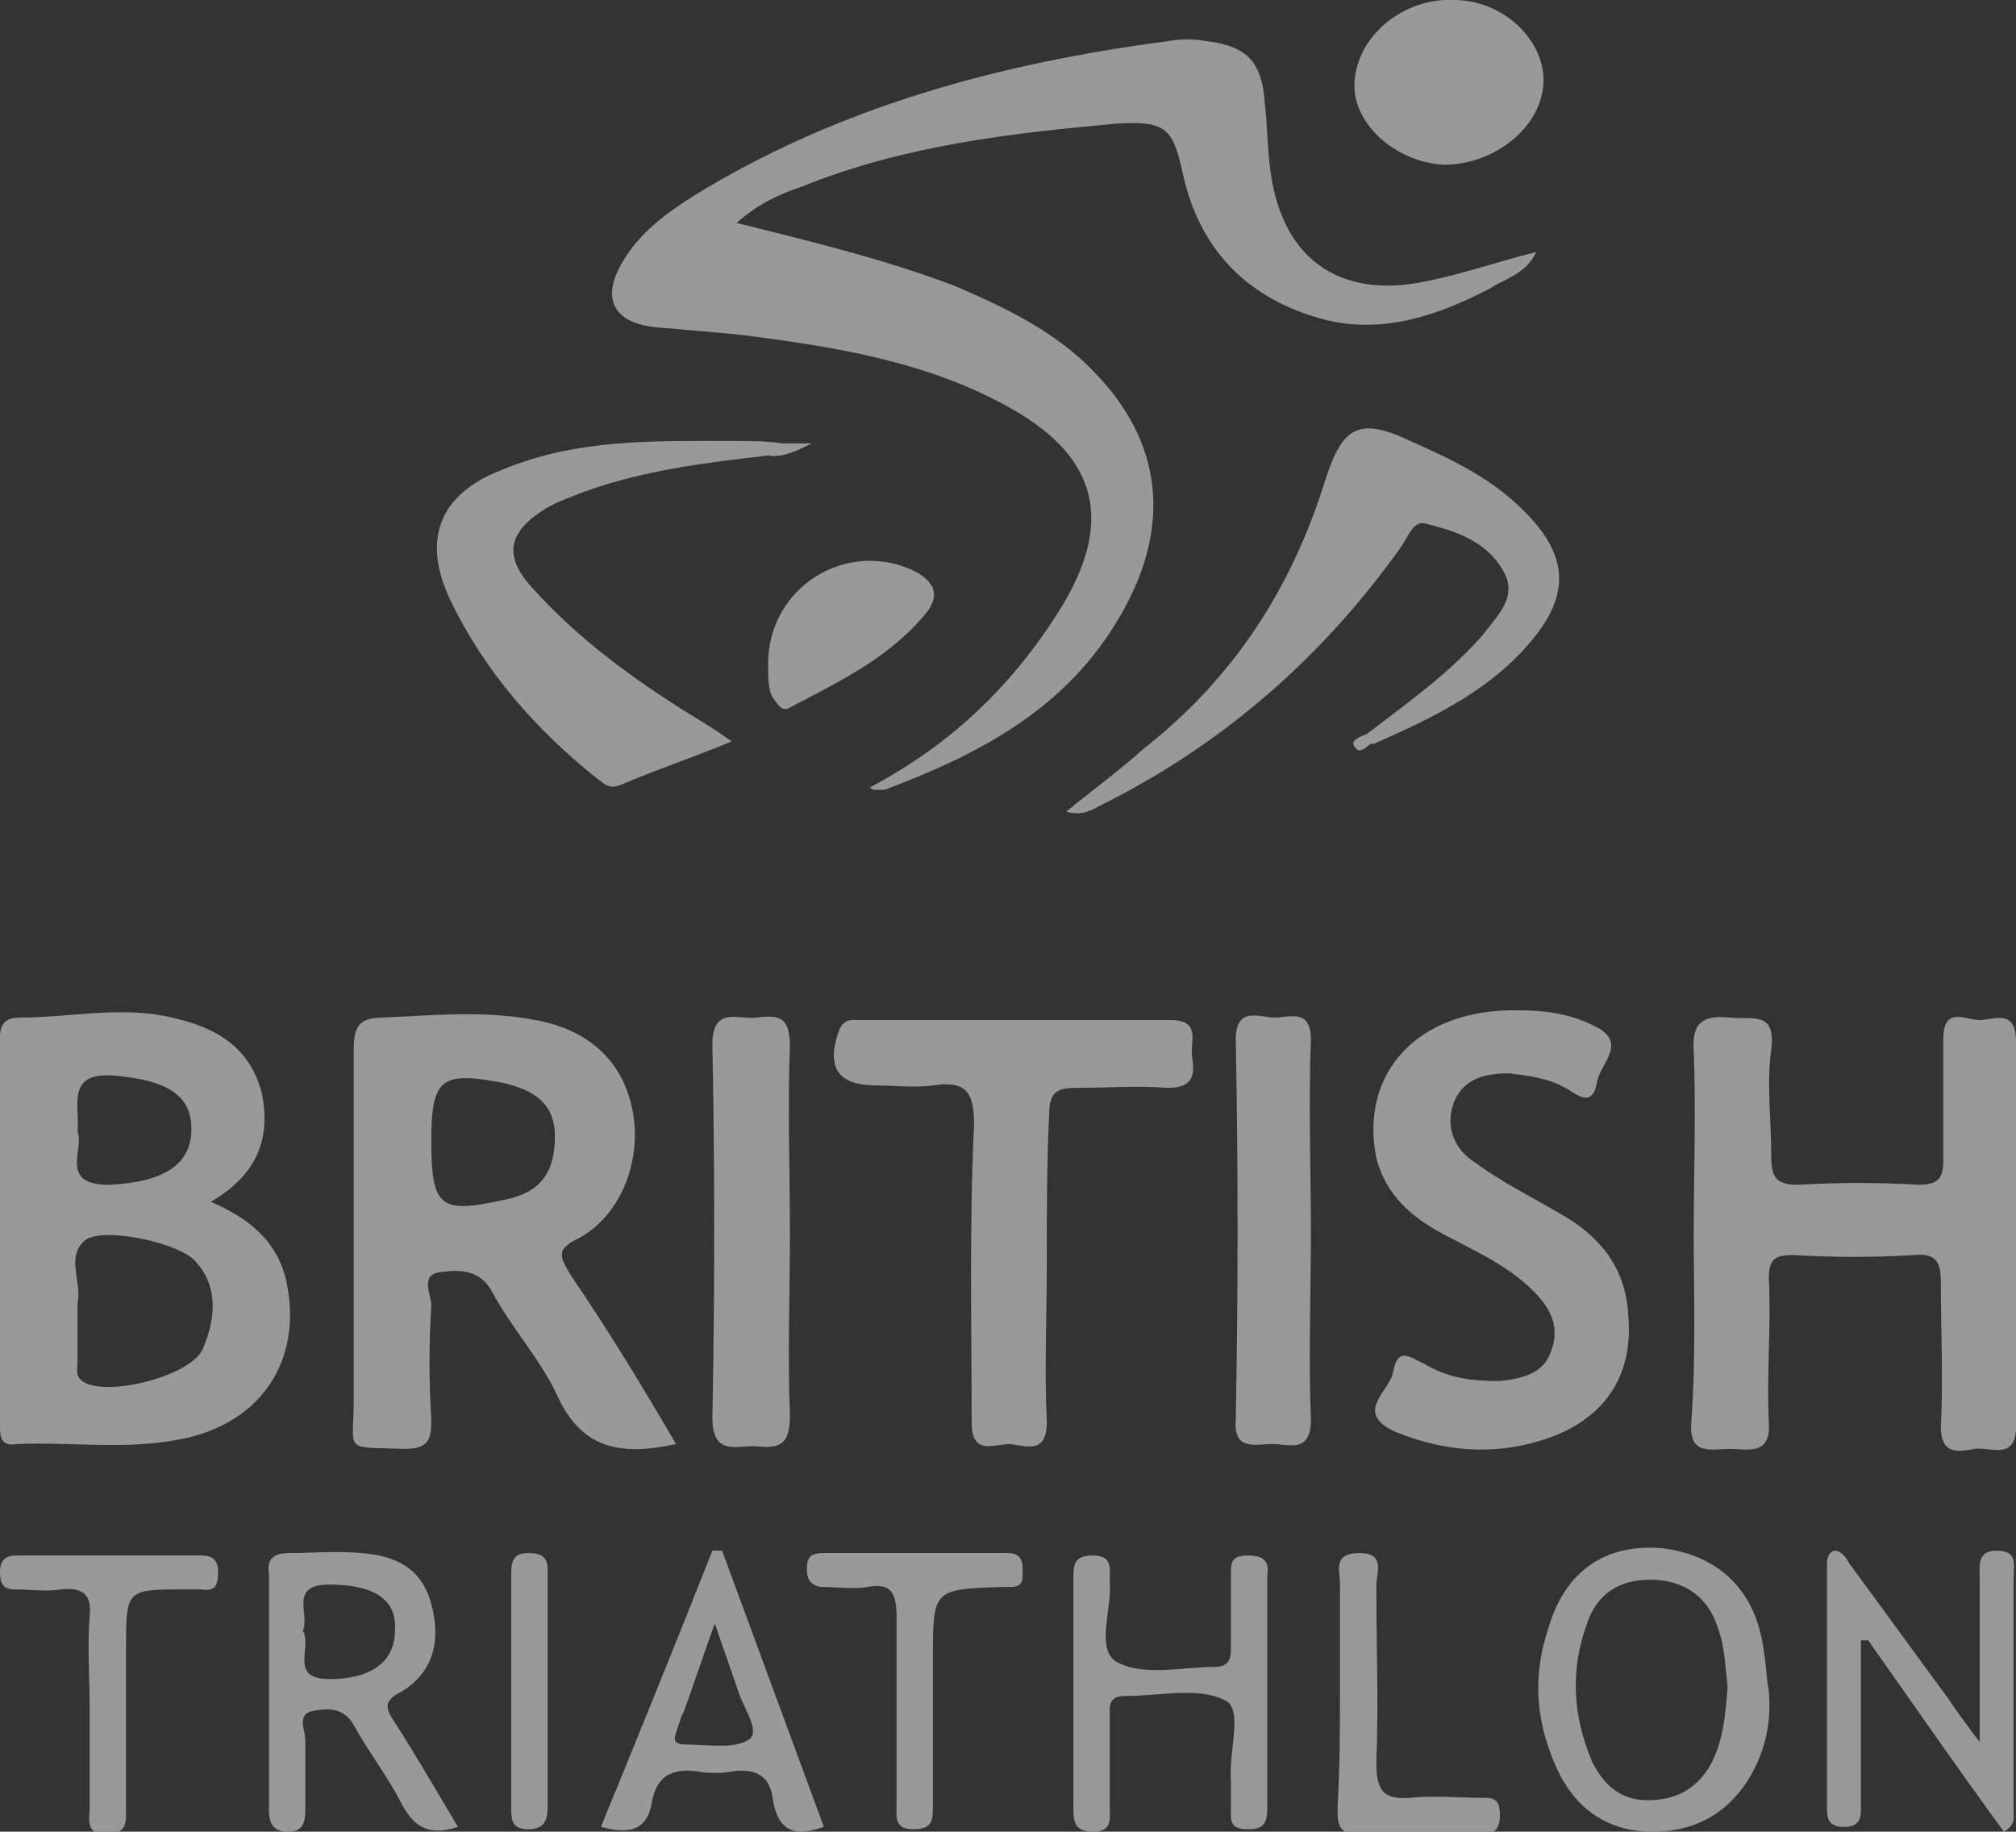
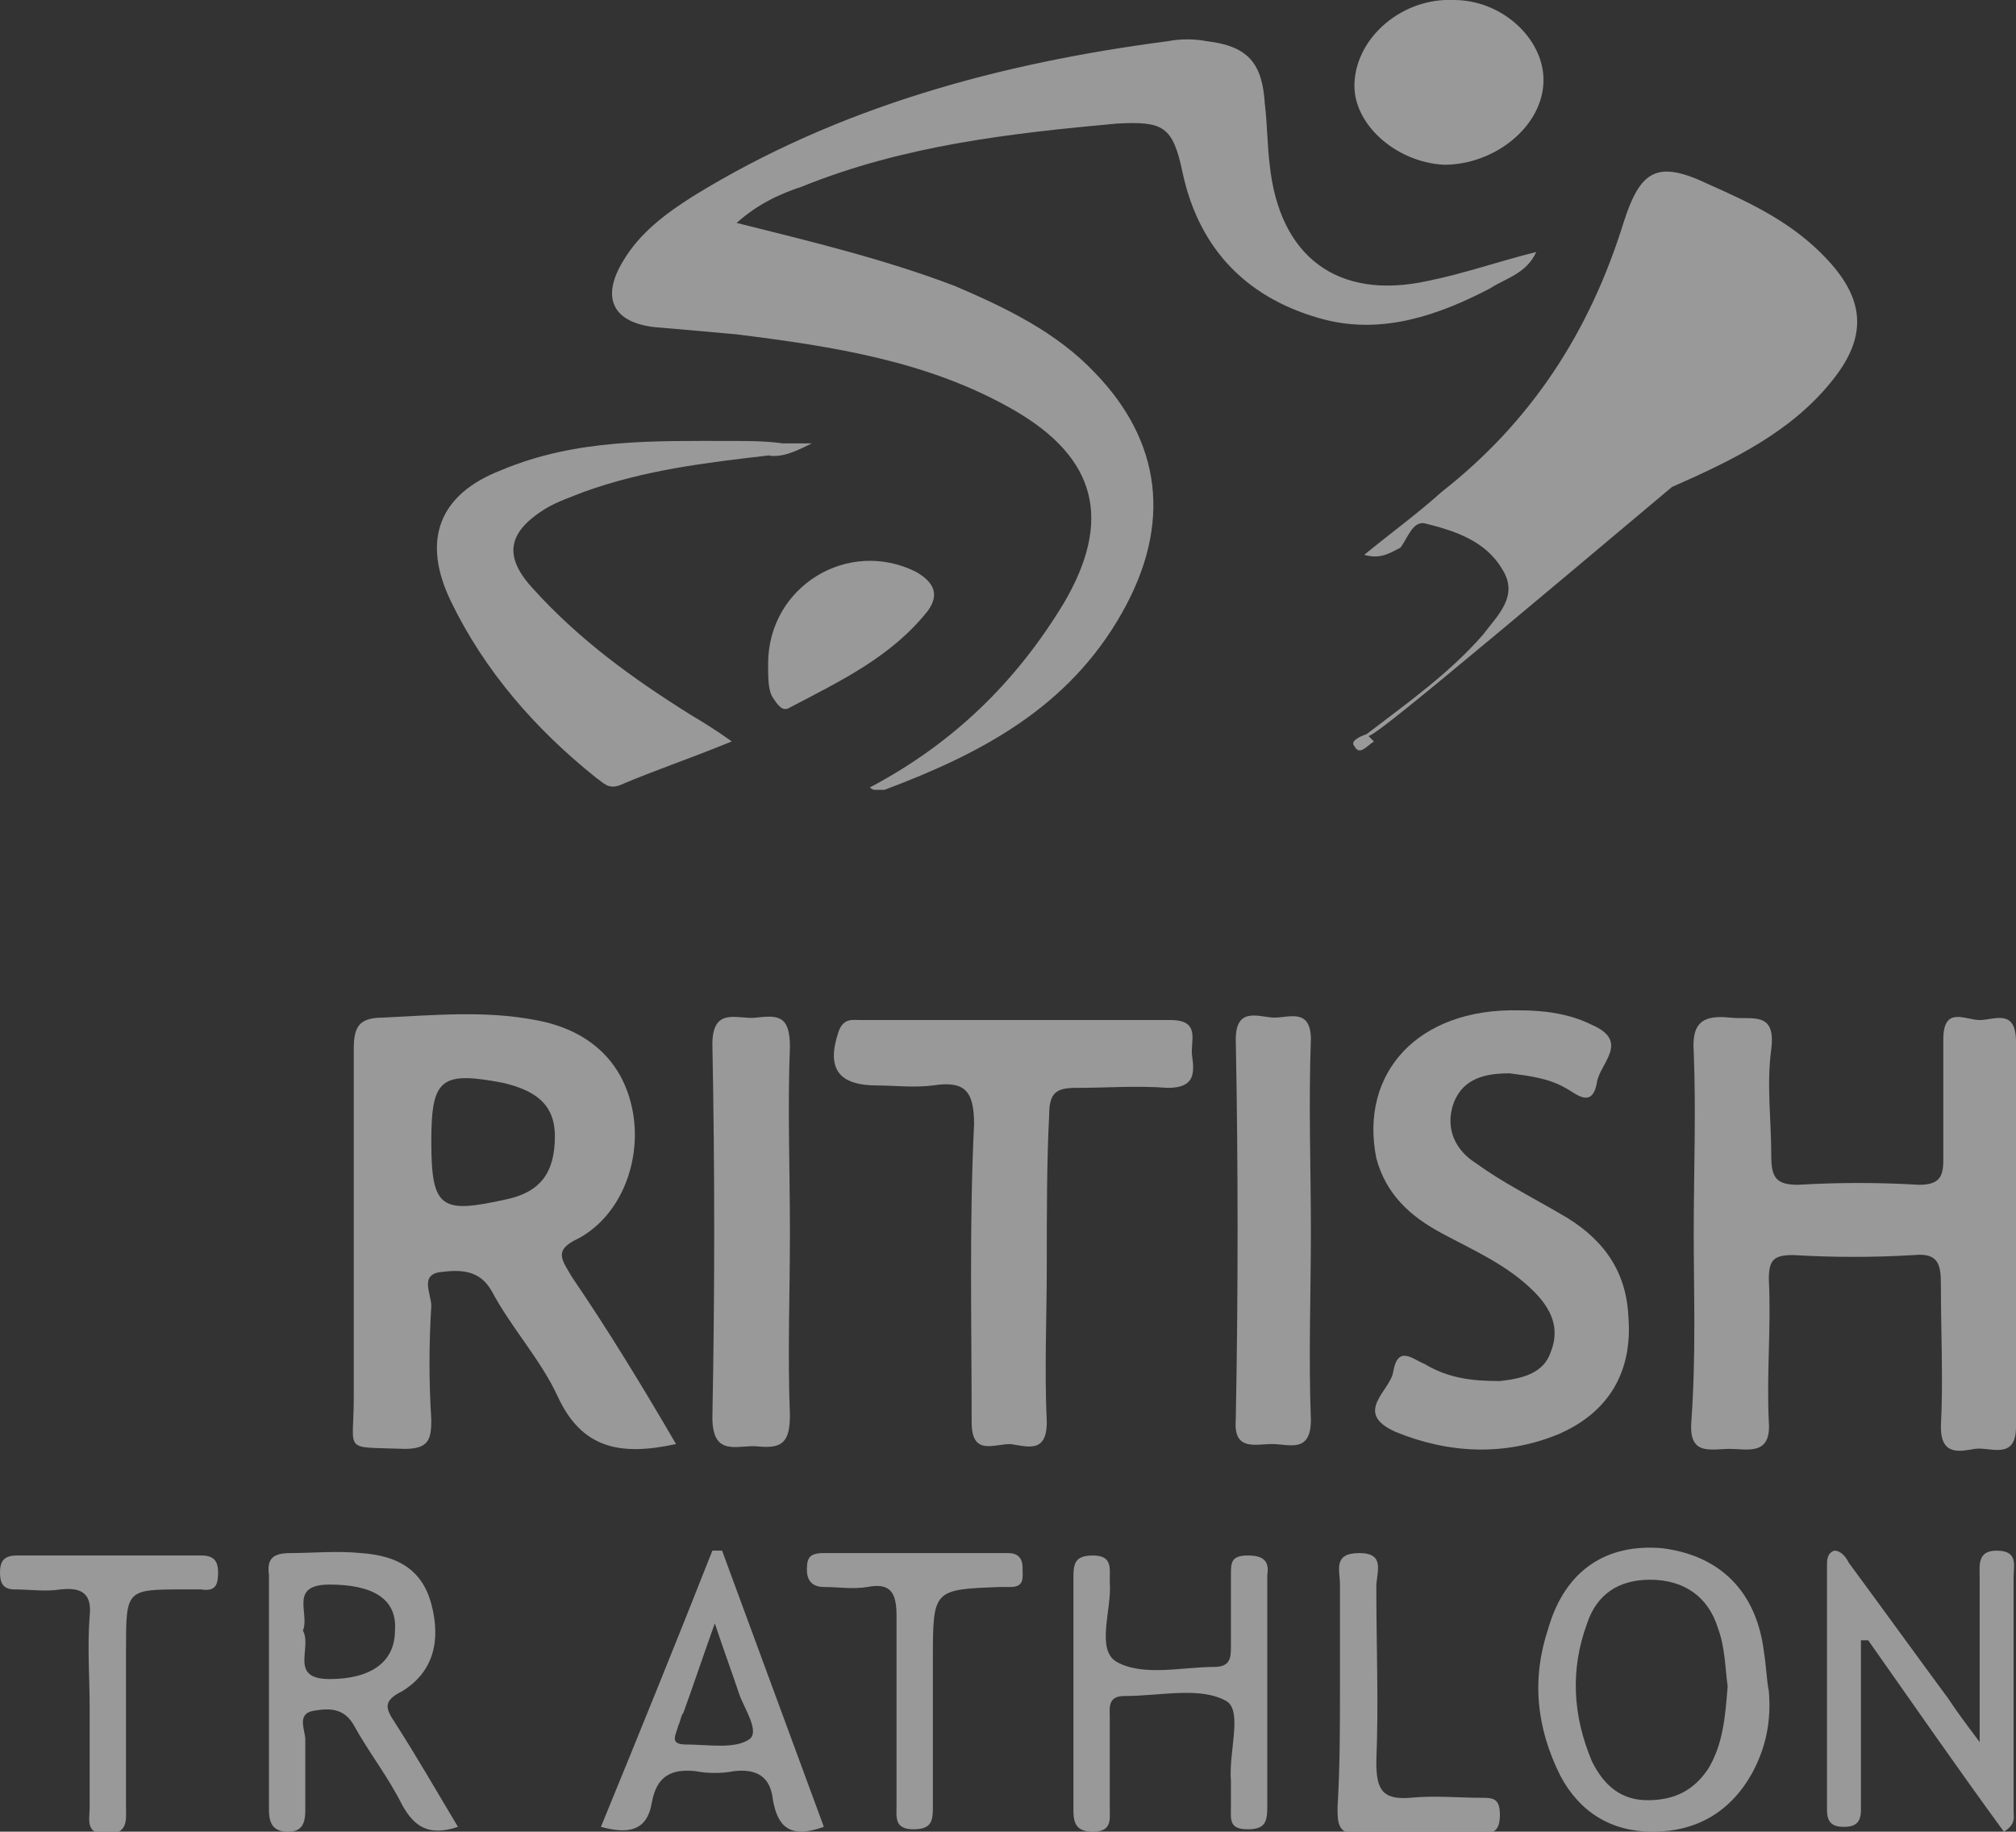
<svg xmlns="http://www.w3.org/2000/svg" version="1.1" id="Layer_1" x="0px" y="0px" viewBox="0 0 83.2 75.6" style="enable-background:new 0 0 83.2 75.6;" xml:space="preserve">
  <rect x="0" y="0" width="83.2" height="75.6" fill="#333333" stroke="none" />
  <style type="text/css">
	.st0{opacity:0.5;}
	.st1{fill:#FFFFFF;}
</style>
  <g class="st0">
    <path class="st1" d="M35.9,32.5c3.4-1.8,6-4.3,8-7.6c2-3.4,1.4-6-2.1-8c-3.5-2-7.4-2.6-11.4-3.1c-1.1-0.1-2.2-0.2-3.4-0.3   c-1.7-0.2-2.2-1.2-1.3-2.7c0.7-1.2,1.8-2,2.9-2.7c6-3.7,12.7-5.5,19.6-6.4c0.5-0.1,1.1-0.1,1.6,0c1.7,0.2,2.3,0.9,2.4,2.6   c0.1,0.8,0.1,1.7,0.2,2.5c0.4,3.8,2.8,5.6,6.5,4.8c1.5-0.3,2.9-0.8,4.5-1.2c-0.4,0.9-1.3,1.1-1.9,1.5c-2.1,1.1-4.4,1.9-6.8,1.3   c-3.1-0.8-5.2-2.8-5.9-6.1c-0.4-1.9-0.8-2.1-2.7-2c-4.4,0.4-8.8,0.9-13,2.6c-0.9,0.3-1.8,0.7-2.7,1.5c3.2,0.8,6.1,1.5,9,2.6   c2.1,0.9,4.2,1.9,5.8,3.6c2.7,2.8,3.2,6.2,1.1,9.9c-2.2,3.9-5.8,5.8-9.8,7.3c-0.1,0-0.3,0-0.4,0C36.1,32.6,36,32.6,35.9,32.5z" />
    <path class="st1" d="M69.9,50.9c0-2.5,0.1-5,0-7.5c-0.1-1.3,0.5-1.5,1.5-1.4c0.9,0.1,1.9-0.3,1.7,1.3c-0.2,1.5,0,2.9,0,4.4   c0,0.9,0.2,1.2,1.1,1.2c1.7-0.1,3.3-0.1,5,0c0.8,0,1-0.3,1-1c0-1.7,0-3.3,0-5c0-1.4,0.9-0.8,1.5-0.8c0.6,0,1.5-0.5,1.5,0.9   c0,5.3,0,10.6,0,15.9c0,1.4-1.1,0.8-1.7,0.9c-0.6,0.1-1.4,0.3-1.4-0.9c0.1-2,0-3.9,0-5.9c0-0.8-0.1-1.3-1.1-1.2   c-1.7,0.1-3.3,0.1-5,0c-0.8,0-1,0.2-1,1c0.1,2-0.1,3.9,0,5.9c0.1,1.4-0.9,1.1-1.6,1.1c-0.8,0-1.7,0.3-1.6-1.1   C70,55.9,69.9,53.4,69.9,50.9z" />
    <path class="st1" d="M62.7,41.7c0.9,0,2,0.1,3,0.6c1.6,0.7,0.3,1.6,0.2,2.4c-0.2,1.1-0.9,0.4-1.3,0.2c-0.7-0.4-1.5-0.5-2.3-0.6   c-1,0-1.9,0.2-2.3,1.2c-0.4,1.1,0.1,2,0.9,2.5c1.1,0.8,2.3,1.4,3.5,2.1c1.6,0.9,2.7,2.2,2.8,4.2c0.2,2.3-0.8,4-2.9,4.9   c-2.2,0.9-4.5,0.8-6.7-0.1c-1.8-0.8-0.2-1.7-0.1-2.5c0.2-1.1,0.8-0.5,1.3-0.3c1,0.6,2,0.7,3.1,0.7c0.9-0.1,1.8-0.3,2.1-1.2   c0.4-1,0-1.8-0.7-2.5c-1.1-1.1-2.5-1.7-3.8-2.4c-1.3-0.7-2.3-1.6-2.7-3.1C56.1,44.3,58.5,41.6,62.7,41.7z" />
    <path class="st1" d="M43.2,52.2c0,2.2-0.1,4.3,0,6.5c0,1.3-0.8,1-1.5,0.9c-0.7,0-1.6,0.5-1.6-0.9c0-4.1-0.1-8.2,0.1-12.3   c0-1.4-0.4-1.8-1.7-1.6c-0.8,0.1-1.6,0-2.3,0c-1.6,0-2.1-0.7-1.6-2.2c0.2-0.6,0.6-0.5,0.9-0.5c4.3,0,8.5,0,12.8,0   c1.3,0,0.8,0.9,0.9,1.5c0.1,0.7,0.1,1.3-1,1.3c-1.3-0.1-2.5,0-3.8,0c-0.8,0-1.1,0.2-1.1,1.1C43.2,47.9,43.2,50.1,43.2,52.2z" />
-     <path class="st1" d="M56.4,30.3c1.7-1.3,3.4-2.5,4.8-4.1c0.6-0.8,1.5-1.6,0.8-2.7c-0.7-1.2-2-1.6-3.2-1.9c-0.5-0.1-0.7,0.6-1,1   c-3.2,4.5-7.3,8.1-12.3,10.6c-0.4,0.2-0.8,0.5-1.5,0.3c1.1-0.9,2.2-1.7,3.2-2.6c3.7-2.9,6.1-6.6,7.5-11.1c0.7-2.2,1.4-2.6,3.5-1.6   c1.8,0.8,3.5,1.6,4.9,3.1c1.5,1.6,1.7,3.1,0.3,4.9c-1.7,2.2-4.2,3.4-6.7,4.5C56.4,30.7,56.4,30.6,56.4,30.3z" />
+     <path class="st1" d="M56.4,30.3c1.7-1.3,3.4-2.5,4.8-4.1c0.6-0.8,1.5-1.6,0.8-2.7c-0.7-1.2-2-1.6-3.2-1.9c-0.5-0.1-0.7,0.6-1,1   c-0.4,0.2-0.8,0.5-1.5,0.3c1.1-0.9,2.2-1.7,3.2-2.6c3.7-2.9,6.1-6.6,7.5-11.1c0.7-2.2,1.4-2.6,3.5-1.6   c1.8,0.8,3.5,1.6,4.9,3.1c1.5,1.6,1.7,3.1,0.3,4.9c-1.7,2.2-4.2,3.4-6.7,4.5C56.4,30.7,56.4,30.6,56.4,30.3z" />
    <path class="st1" d="M31.7,18.8c-2.6,0.3-5.1,0.6-7.6,1.5c-0.5,0.2-1.1,0.4-1.6,0.7c-1.6,1-1.7,2-0.5,3.3c1.9,2.1,4.1,3.7,6.5,5.2   c0.5,0.3,1,0.6,1.7,1.1c-1.7,0.7-3.2,1.2-4.6,1.8c-0.5,0.2-0.7-0.1-1-0.3c-2.5-2-4.6-4.4-6-7.3c-1.2-2.5-0.5-4.4,2.1-5.4   c3.1-1.3,6.3-1.2,9.5-1.2c0.7,0,1.4,0,2.1,0.1C32.4,18.9,31.8,18.6,31.7,18.8z" />
    <path class="st1" d="M32.6,50.9c0,2.5-0.1,5,0,7.5c0,1.1-0.3,1.4-1.3,1.3c-0.8-0.1-1.9,0.5-1.9-1.2c0.1-5.1,0.1-10.3,0-15.4   c0-1.6,1.1-1,1.8-1.1c0.9-0.1,1.4-0.1,1.4,1.2C32.5,45.7,32.6,48.3,32.6,50.9z" />
    <path class="st1" d="M54.1,50.8c0,2.6-0.1,5.2,0,7.8c0,1.4-0.9,1-1.6,1c-0.7,0-1.6,0.3-1.5-1c0.1-5.2,0.1-10.5,0-15.7   c0-1.4,1-0.9,1.6-0.9c0.6,0,1.5-0.4,1.5,0.9C54,45.6,54.1,48.2,54.1,50.8z" />
    <path class="st1" d="M81.7,71.9c0-2.6,0-4.7,0-6.8c0-0.5-0.1-1.1,0.7-1.1c0.9,0,0.7,0.6,0.7,1.1c0,3.2,0,6.5,0,9.7   c0,0.2,0.1,0.5-0.4,0.8c-1.9-2.6-3.7-5.2-5.6-7.9c-0.1,0-0.2,0-0.3,0c0,1,0,2,0,2.9c0,1.4,0,2.7,0,4.1c0,0.5-0.2,0.7-0.7,0.7   c-0.5,0-0.7-0.2-0.7-0.7c0-3.4,0-6.8,0-10.1c0-0.2,0-0.5,0.3-0.6c0.3,0,0.5,0.3,0.6,0.5c1.4,1.9,2.7,3.7,4.1,5.6   C80.8,70.7,81.1,71.1,81.7,71.9z" />
    <path class="st1" d="M60,0c2,0,3.7,1.6,3.7,3.3c0,1.9-2,3.5-4.1,3.5c-2-0.1-3.8-1.7-3.7-3.4C56,1.5,57.9-0.1,60,0z" />
    <path class="st1" d="M52.3,69.8c0,1.6,0,3.2,0,4.8c0,0.6-0.1,0.9-0.8,0.9c-0.8,0-0.7-0.4-0.7-1c0-0.3,0-0.7,0-1   c-0.1-1.2,0.5-2.9-0.2-3.3c-1.1-0.6-2.7-0.2-4.2-0.2c-0.7,0-0.6,0.5-0.6,0.9c0,1.2,0,2.4,0,3.7c0,0.5,0.1,1-0.7,1   c-0.8,0-0.8-0.5-0.8-1c0-3.1,0-6.3,0-9.4c0-0.6,0-1,0.8-1c0.8,0,0.7,0.5,0.7,1c0,0,0,0.1,0,0.1c0.1,1.1-0.6,2.8,0.3,3.3   c1.1,0.6,2.7,0.2,4,0.2c0.7,0,0.7-0.4,0.7-0.9c0-1,0-2,0-2.9c0-0.5,0-0.8,0.7-0.8c0.6,0,0.9,0.2,0.8,0.8   C52.3,66.5,52.3,68.1,52.3,69.8z" />
    <path class="st1" d="M3.7,70.5c0-1.3-0.1-2.5,0-3.8c0.1-0.9-0.3-1.2-1.2-1.1c-0.6,0.1-1.3,0-1.9,0c-0.5,0-0.6-0.3-0.6-0.7   c0-0.5,0.2-0.7,0.7-0.7c2.5,0,5.1,0,7.6,0c0.5,0,0.7,0.2,0.7,0.7c0,0.5-0.1,0.8-0.7,0.7c-0.2,0-0.5,0-0.7,0c-2.4,0-2.4,0-2.4,2.5   c0,2.2,0,4.3,0,6.5c0,0.5,0.1,1.1-0.8,1.1c-0.9,0-0.7-0.6-0.7-1.1C3.7,73.1,3.7,71.8,3.7,70.5z" />
    <path class="st1" d="M38.5,70.7c0,1.3,0,2.5,0,3.8c0,0.6,0,1-0.8,1c-0.8,0-0.7-0.5-0.7-1c0-2.6,0-5.2,0-7.8c0-0.9-0.2-1.4-1.2-1.2   c-0.6,0.1-1.2,0-1.8,0c-0.5,0-0.7-0.3-0.7-0.7c0-0.5,0.1-0.7,0.7-0.7c2.5,0,5.1,0,7.6,0c0.4,0,0.6,0.2,0.6,0.6   c0,0.4,0.1,0.8-0.5,0.8c-0.1,0-0.3,0-0.4,0c-2.8,0.1-2.8,0.1-2.8,3C38.5,69.2,38.5,69.9,38.5,70.7z" />
    <path class="st1" d="M55.3,69.8c0-1.5,0-2.9,0-4.4c0-0.6-0.3-1.3,0.8-1.3c1.1,0,0.7,0.8,0.7,1.4c0,2.4,0.1,4.8,0,7.2   c0,1.1,0.2,1.6,1.4,1.5c1-0.1,2,0,2.9,0c0.5,0,0.8,0,0.8,0.7c0,0.6-0.2,0.8-0.8,0.8c-1.7,0-3.4,0-5.1,0c-0.8,0-0.8-0.5-0.8-1.1   C55.3,72.9,55.3,71.3,55.3,69.8z" />
    <path class="st1" d="M31.7,27.4c0-3.2,3.3-5.2,6.1-3.8c0.7,0.4,1,0.9,0.5,1.6c-1.5,1.9-3.6,2.9-5.7,4c-0.3,0.2-0.5-0.1-0.7-0.4   C31.7,28.5,31.7,28,31.7,27.4z" />
-     <path class="st1" d="M22.6,69.8c0,1.6,0,3.2,0,4.8c0,0.6-0.2,0.9-0.8,0.9c-0.6,0-0.7-0.3-0.7-0.8c0-3.3,0-6.6,0-9.8   c0-0.6,0.2-0.8,0.7-0.8c0.6,0,0.8,0.2,0.8,0.7C22.6,66.5,22.6,68.1,22.6,69.8z" />
    <path class="st1" d="M31.7,18.8c0.2-0.2,0.4-0.3,0.6-0.5c0.4,0,0.8,0,1.2,0C32.9,18.6,32.3,18.9,31.7,18.8z" />
    <path class="st1" d="M56.4,30.3c0.1,0.1,0.2,0.2,0.3,0.3c-0.3,0.2-0.6,0.6-0.8,0.2C55.7,30.6,56.1,30.4,56.4,30.3z" />
-     <path class="st1" d="M11.8,52.8c-0.4-1.6-1.5-2.5-3.1-3.2c1.9-1.1,2.5-2.6,2.1-4.5c-0.5-1.9-1.9-2.7-3.7-3.1C5,41.5,2.9,42,0.8,42   C0.3,42,0,42.2,0,42.8c0,5.4,0,10.8,0,16.1c0,0.5,0.1,0.8,0.7,0.7c2.4-0.1,4.8,0.3,7.2-0.3C11,58.5,12.5,55.9,11.8,52.8z M3.2,46.7   c0.1-1.1-0.5-2.5,1.6-2.3c2.1,0.2,3.1,0.8,3.1,2.2c0,1.5-1.2,2.2-3.4,2.3C2.4,48.9,3.5,47.4,3.2,46.7z M8.4,55.6   c-0.4,1.2-4.1,2.1-5,1.4c-0.3-0.2-0.2-0.5-0.2-0.8c0-0.7,0-1.4,0-2.1c0-0.1,0-0.2,0-0.3c0.2-0.9-0.5-1.9,0.3-2.6   c0.7-0.6,4,0.1,4.6,0.9C9,53.1,8.9,54.4,8.4,55.6z" />
    <path class="st1" d="M23.6,52.7c-0.4-0.7-0.8-1.1,0.3-1.6c1.8-1,2.6-3.3,2.2-5.3c-0.4-2-1.8-3.3-4-3.7c-2.1-0.4-4.2-0.2-6.3-0.1   c-1,0-1.2,0.4-1.2,1.3c0,4.8,0,9.6,0,14.4c0,2.3-0.5,2,2.1,2.1c1,0,1.1-0.4,1.1-1.2c-0.1-1.6-0.1-3.1,0-4.7c0-0.5-0.5-1.3,0.4-1.4   c0.8-0.1,1.6-0.1,2.1,0.8c0.8,1.5,2,2.8,2.7,4.3c1,2.2,2.6,2.5,4.9,2C26.5,57.2,25.1,54.9,23.6,52.7z M20.9,49.5   c-2.7,0.6-3.1,0.4-3.1-2.4c0-2.6,0.4-2.9,3-2.4c1.2,0.3,2.1,0.8,2.1,2.2C22.9,48.4,22.3,49.2,20.9,49.5z" />
    <path class="st1" d="M72.8,68.2c-0.3-2.5-1.8-4-4.2-4.3c-2.3-0.2-4,0.9-4.7,3.3c-0.7,2.1-0.5,4.1,0.5,6.1c0.8,1.5,2.1,2.3,3.8,2.3   c1.8,0,3.2-0.8,4.1-2.4c0.6-1.1,0.8-2.2,0.7-3.4C72.9,69.3,72.9,68.8,72.8,68.2z M70.5,73c-0.6,0.9-1.4,1.3-2.5,1.3   c-1.1,0-1.8-0.6-2.3-1.6c-0.8-1.9-0.9-3.8-0.2-5.7c0.4-1.2,1.3-1.8,2.6-1.8c1.4,0,2.4,0.7,2.8,2c0.3,0.8,0.3,1.7,0.4,2.4   C71.2,70.9,71.1,72,70.5,73z" />
    <path class="st1" d="M16.3,71.1c-0.4-0.6-0.5-0.9,0.3-1.3c1.3-0.8,1.6-2.1,1.2-3.6c-0.4-1.5-1.5-2-2.9-2.1c-1-0.1-2,0-2.9,0   c-0.7,0-1,0.2-0.9,0.9c0,3.2,0,6.5,0,9.7c0,0.6,0.2,0.9,0.8,0.9c0.6,0,0.7-0.4,0.7-0.9c0-1,0-2,0-2.9c0-0.4-0.4-1.1,0.4-1.2   c0.6-0.1,1.2-0.1,1.6,0.6c0.6,1.1,1.4,2.1,2,3.3c0.5,0.9,1.1,1.3,2.3,0.9C18,73.9,17.2,72.5,16.3,71.1z M13.6,69.3   c-1.7,0-0.7-1.3-1.1-2c0.3-0.7-0.6-1.9,1.1-1.9c1.8,0,2.8,0.6,2.7,1.9C16.3,68.6,15.3,69.3,13.6,69.3z" />
    <path class="st1" d="M29.8,64c-0.1,0-0.3,0-0.4,0c-1.5,3.8-3,7.5-4.6,11.4c1.1,0.3,1.9,0.2,2.1-1c0.2-1.1,0.8-1.4,1.8-1.3   c0.5,0.1,1.1,0.1,1.6,0c0.9-0.1,1.5,0.2,1.6,1.2c0.2,1.1,0.7,1.6,2.1,1.1C32.6,71.6,31.2,67.8,29.8,64z M30.9,71.8   c-0.6,0.4-1.7,0.2-2.6,0.2c-0.7,0-0.4-0.4-0.3-0.8c0.1-0.2,0.1-0.4,0.2-0.5c0.4-1.1,0.8-2.3,1.3-3.7c0.4,1.2,0.7,2,1,2.9   C30.7,70.5,31.4,71.5,30.9,71.8z" />
  </g>
</svg>